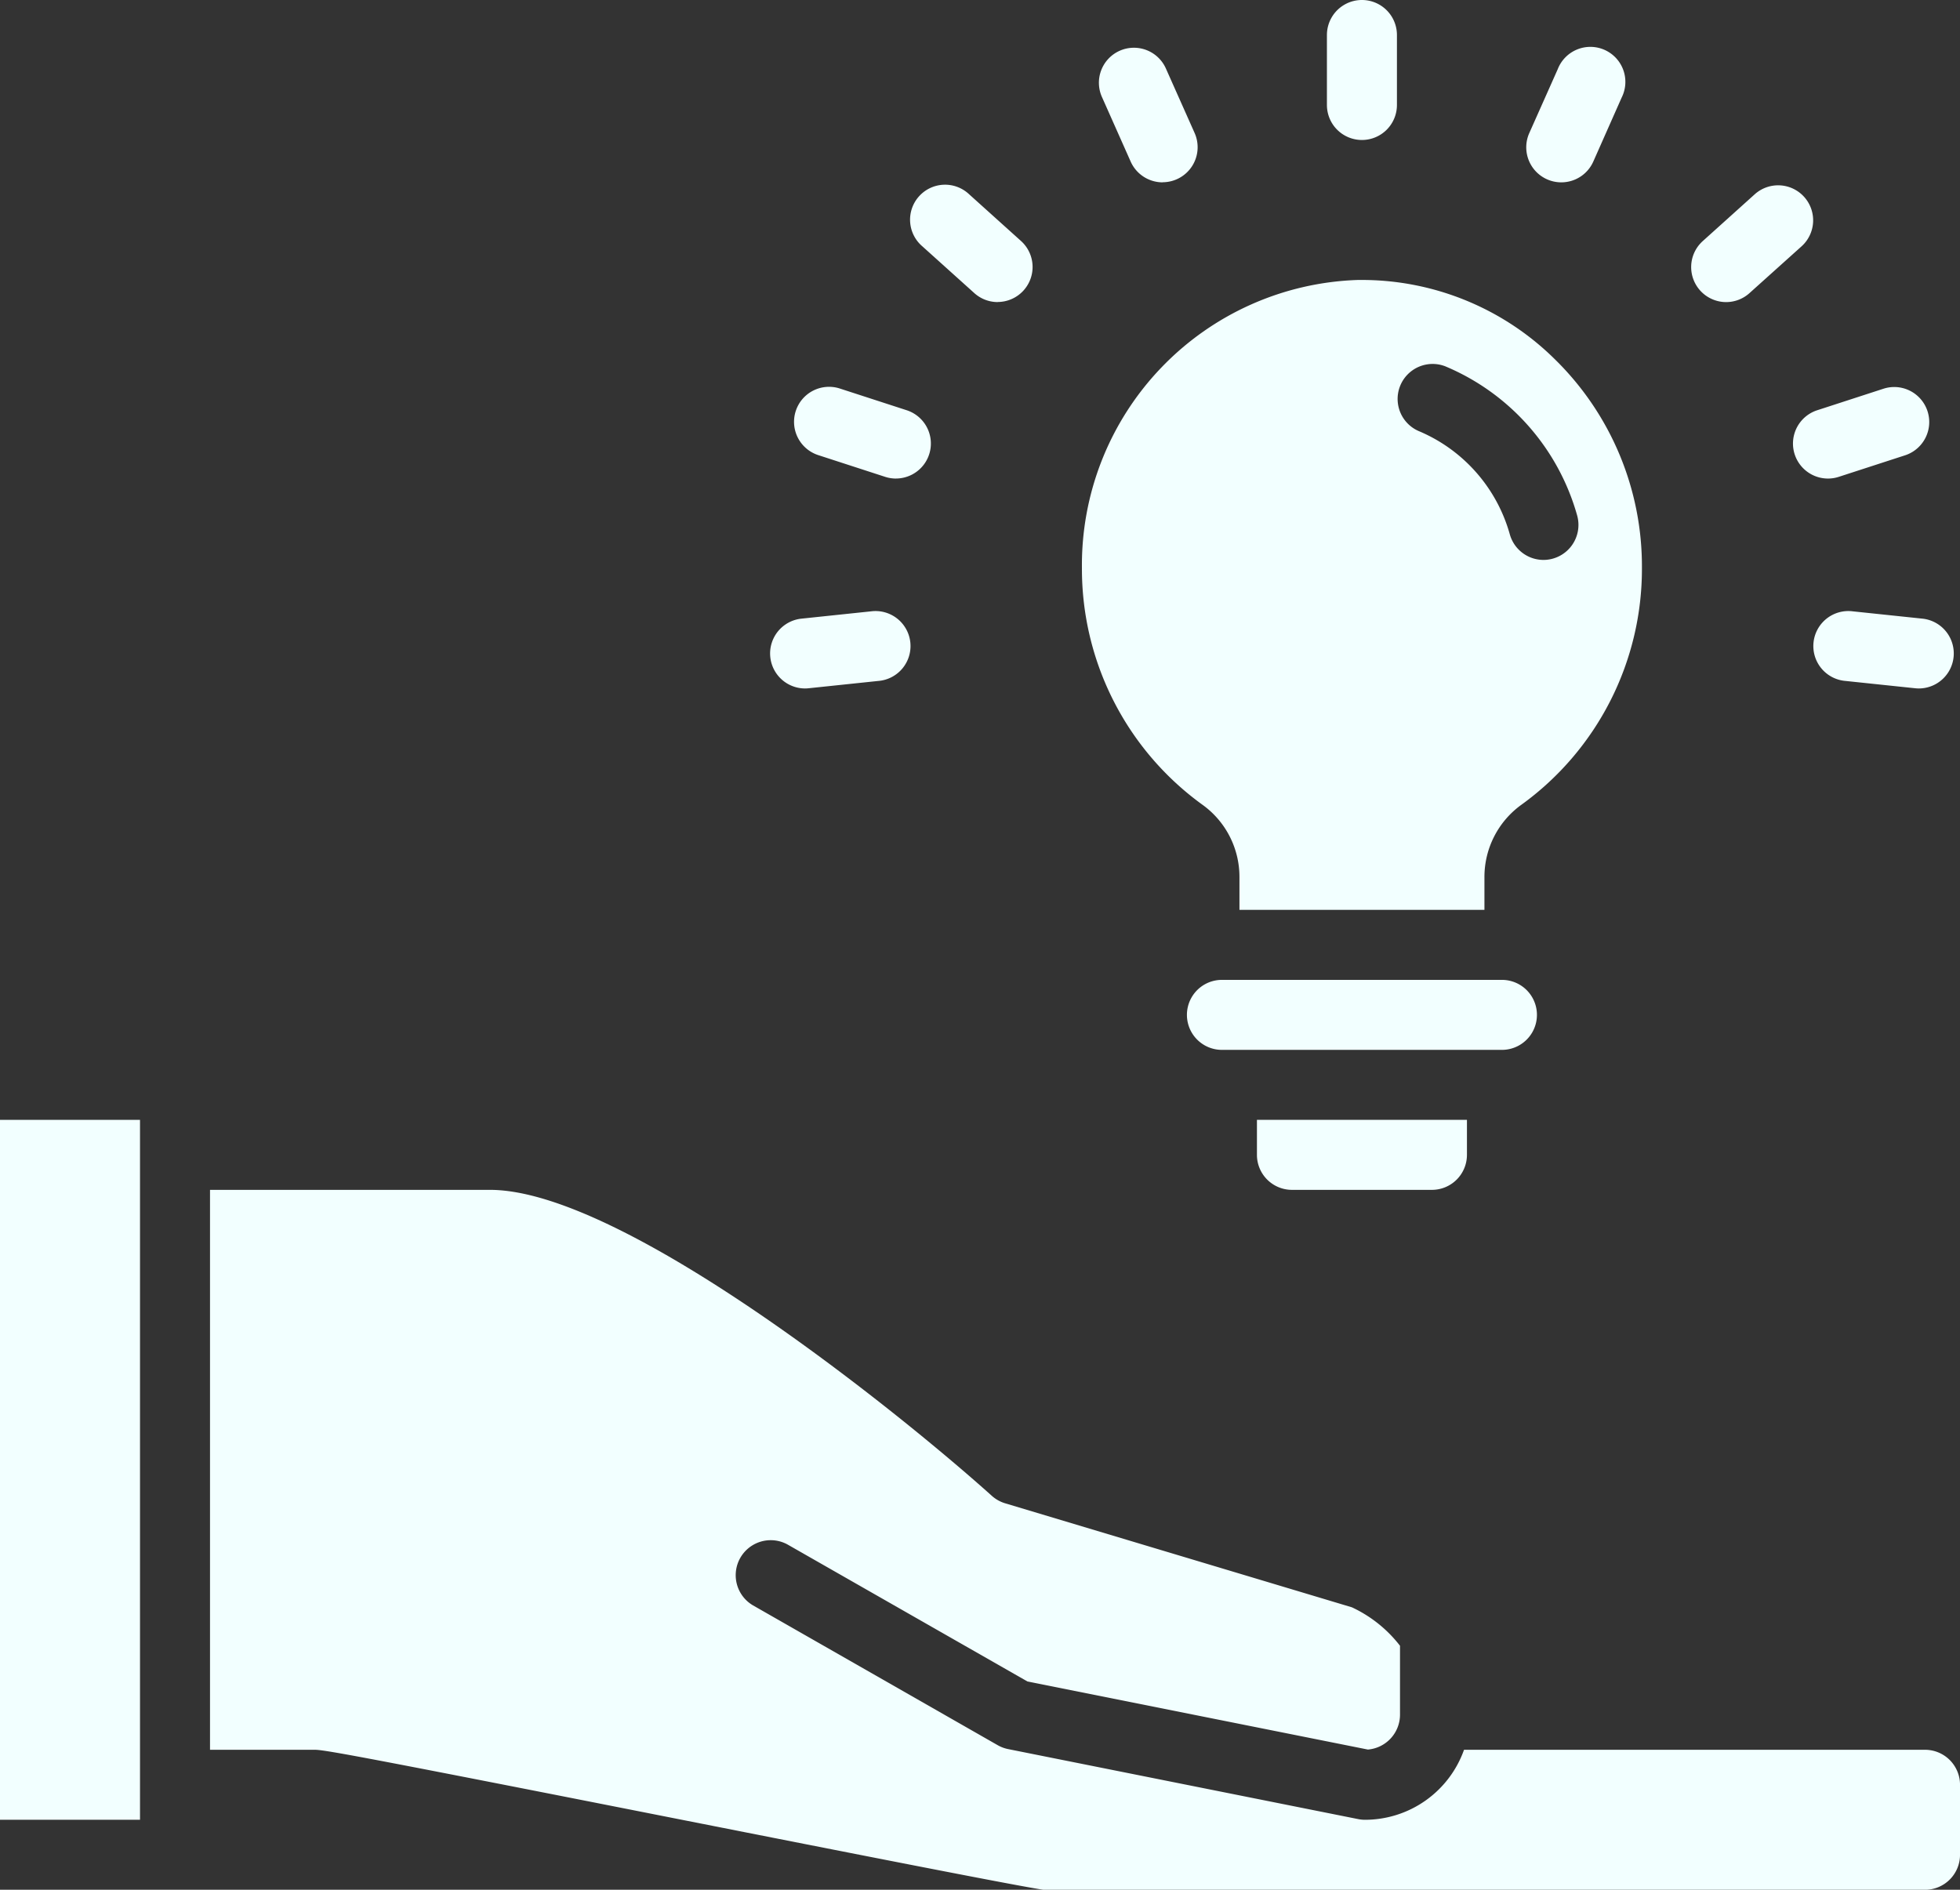
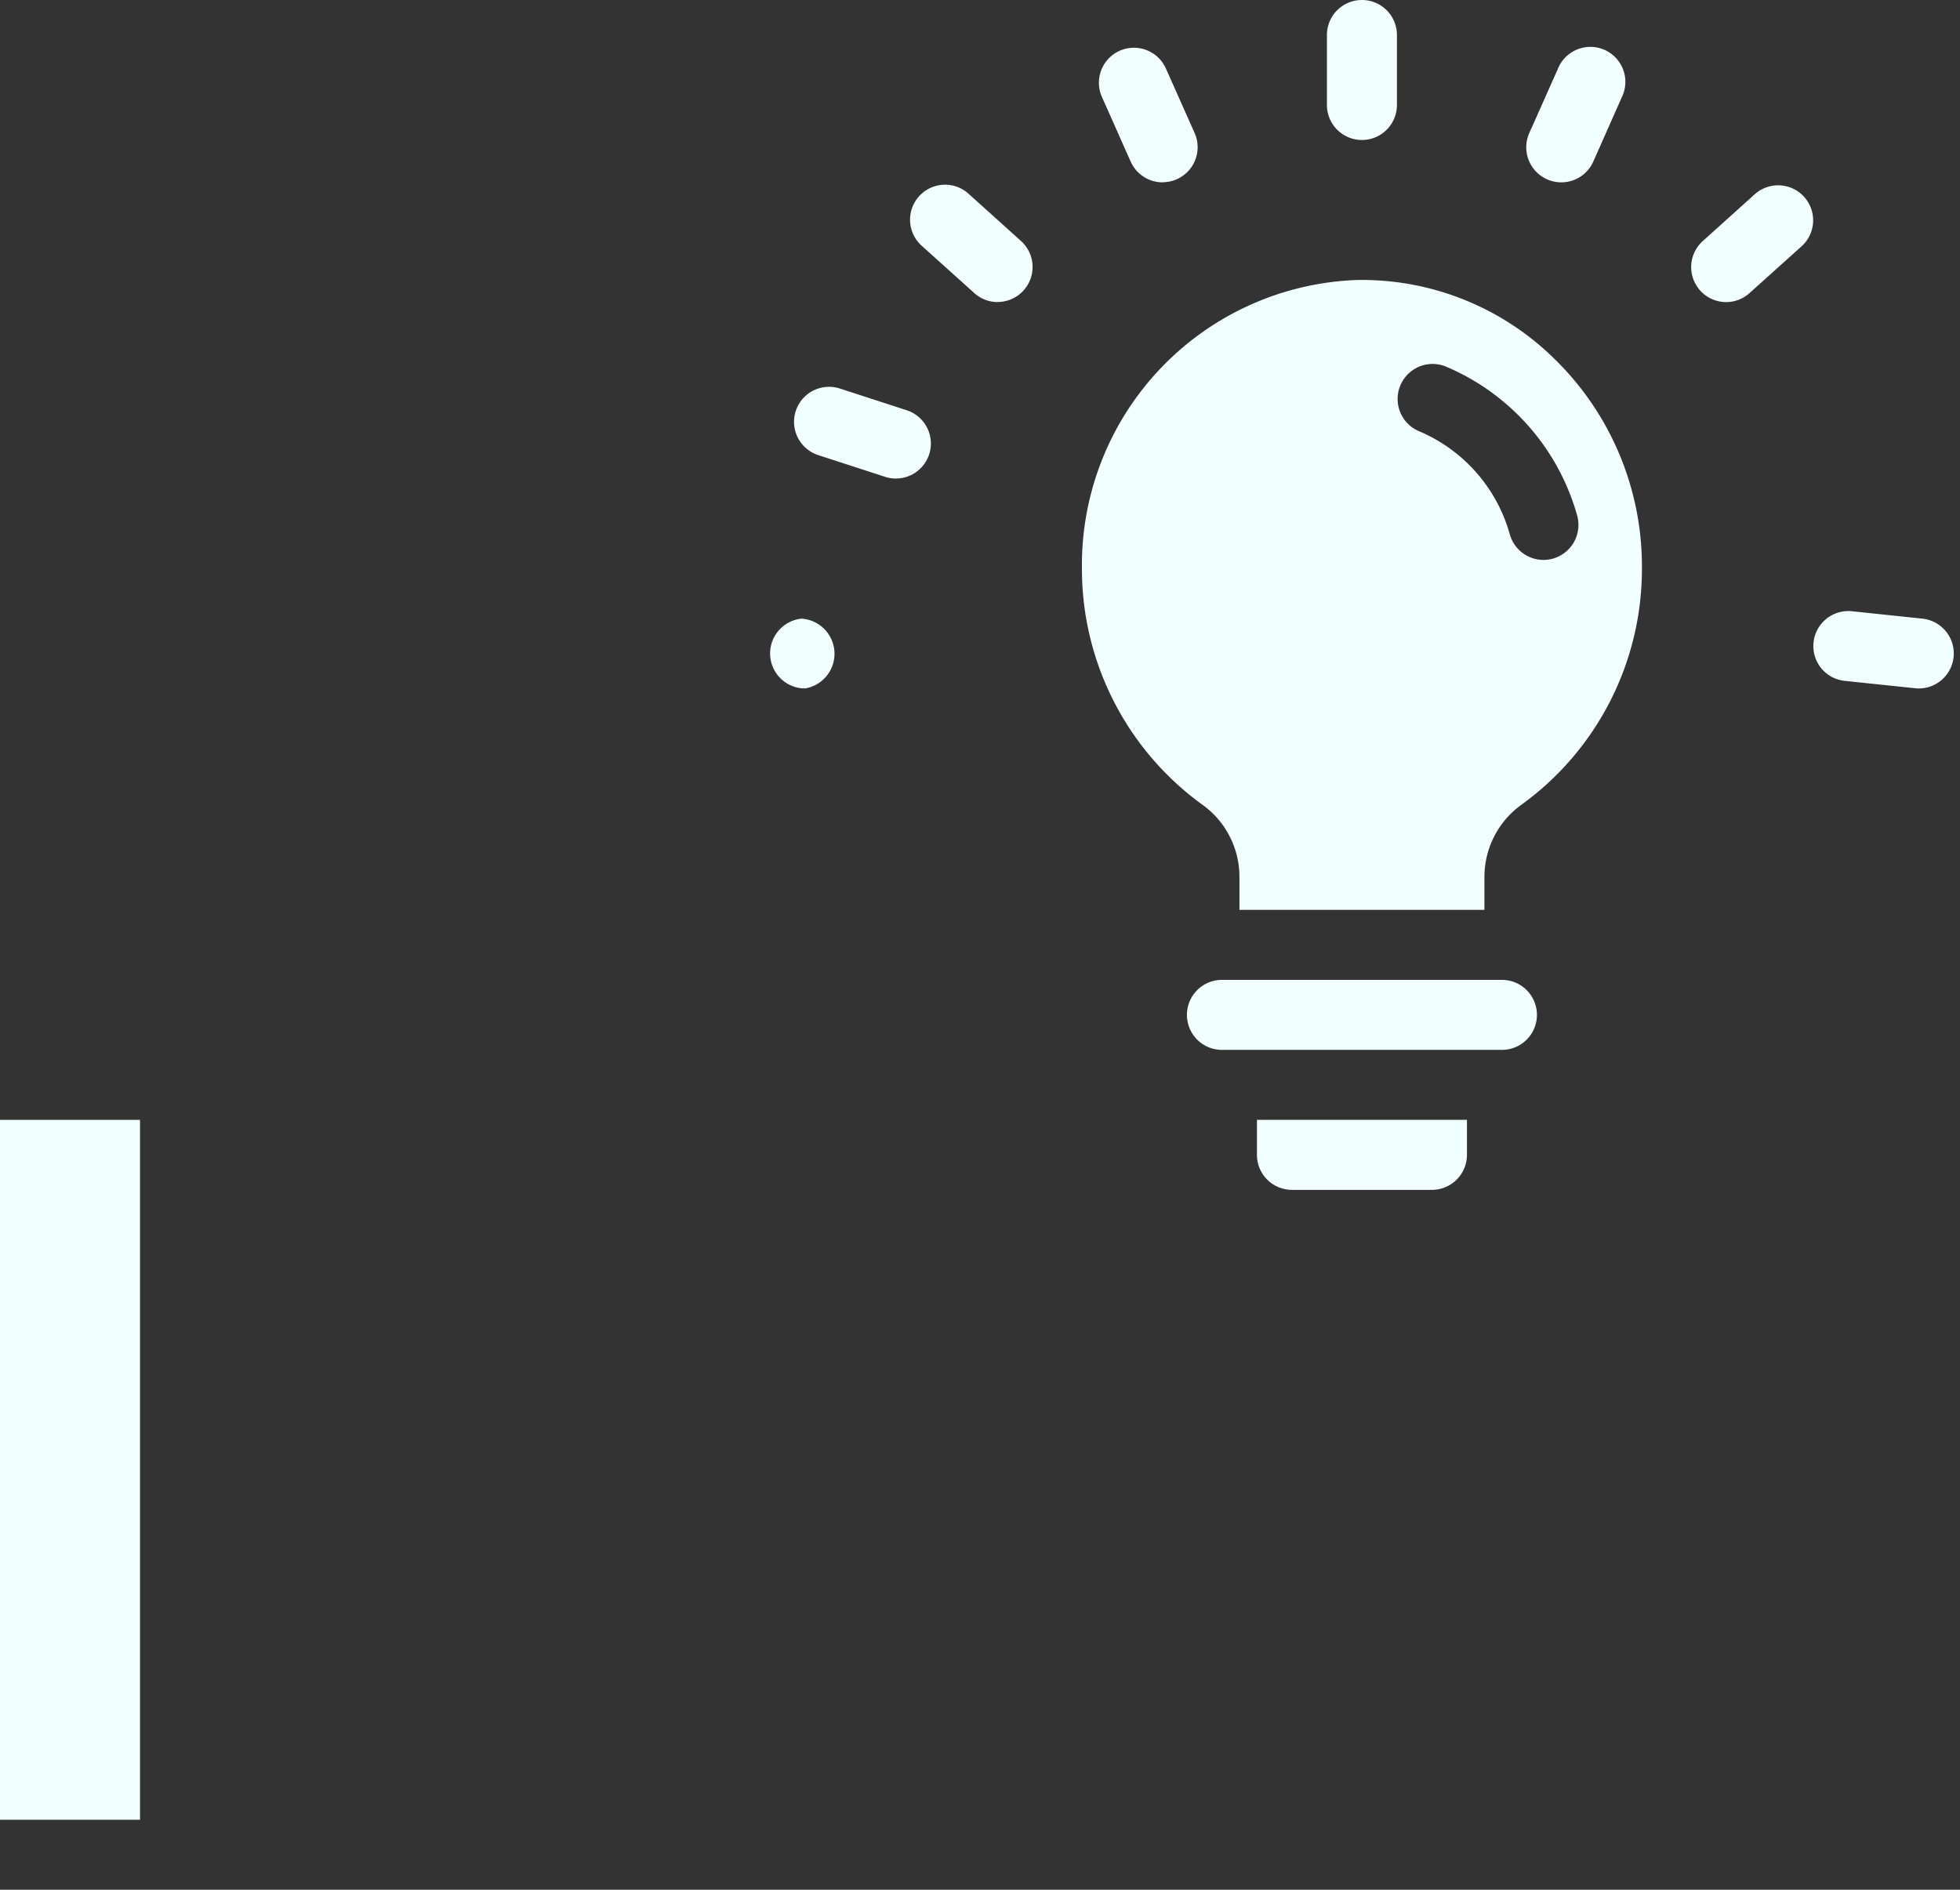
<svg xmlns="http://www.w3.org/2000/svg" id="opportunity-icon" width="77.211" height="74.453" viewBox="0 0 77.211 74.453">
  <rect x="0" y="0" width="77.211" height="74.453" fill="#333333" stroke="none" />
  <path id="Path_543" data-name="Path 543" d="M319.3,297.379a1.38,1.38,0,0,0,1.379,1.379h5.515a1.38,1.38,0,0,0,1.379-1.379V296H319.3Z" transform="translate(-269.785 -251.88)" fill="#f2ffff" />
  <path id="Path_544" data-name="Path 544" d="M301.359,115.348a11.411,11.411,0,0,0-3.4-8.194,10.805,10.805,0,0,0-7.63-3.154h-.157a11.238,11.238,0,0,0-10.873,11.37,11.462,11.462,0,0,0,4.754,9.31,3.5,3.5,0,0,1,1.451,2.852v1.284h9.651v-1.284a3.506,3.506,0,0,1,1.453-2.854A11.461,11.461,0,0,0,301.359,115.348Zm-3.877-.318a1.38,1.38,0,0,1-1.327-1.006,6.233,6.233,0,0,0-3.592-4.072,1.379,1.379,0,0,1,1.044-2.552,9.01,9.01,0,0,1,5.2,5.877,1.38,1.38,0,0,1-1.327,1.753Z" transform="translate(-236.678 -92.97)" fill="#f2ffff" />
-   <path id="Path_545" data-name="Path 545" d="M147.56,334.06H129.4a4.144,4.144,0,0,1-3.9,2.758,1.382,1.382,0,0,1-.27-.027l-13.788-2.758a1.377,1.377,0,0,1-.414-.155l-9.651-5.515a1.379,1.379,0,0,1,1.368-2.394l9.457,5.4,13.411,2.682a1.381,1.381,0,0,0,1.265-1.374v-2.715a5.138,5.138,0,0,0-1.895-1.515l-13.667-4.1a1.381,1.381,0,0,1-.526-.3C107.062,320.7,96.247,312,91.03,312H80v22.06h4.136c.388,0,2.145.327,14.586,2.784,6.22,1.228,13.256,2.617,14.116,2.732H147.56a1.38,1.38,0,0,0,1.379-1.379v-2.758a1.38,1.38,0,0,0-1.379-1.379Z" transform="translate(-71.727 -265.122)" fill="#f2ffff" />
  <path id="Path_546" data-name="Path 546" d="M32,296h5.515v27.575H32Z" transform="translate(-32 -251.88)" fill="#f2ffff" />
  <path id="Path_547" data-name="Path 547" d="M315.709,264h-11.03a1.379,1.379,0,0,0,0,2.758h11.03a1.379,1.379,0,0,0,0-2.758Z" transform="translate(-256.543 -225.395)" fill="#f2ffff" />
  <path id="Path_548" data-name="Path 548" d="M336.679,45.515a1.379,1.379,0,0,1-1.379-1.379V41.379a1.379,1.379,0,0,1,2.758,0v2.758A1.379,1.379,0,0,1,336.679,45.515Z" transform="translate(-283.028 -40)" fill="#f2ffff" />
  <path id="Path_549" data-name="Path 549" d="M285.736,56.341a1.379,1.379,0,0,1-1.26-.818L283.354,53a1.379,1.379,0,1,1,2.519-1.122l1.122,2.519a1.38,1.38,0,0,1-1.258,1.94Z" transform="translate(-239.935 -49.157)" fill="#f2ffff" />
  <path id="Path_550" data-name="Path 550" d="M243.6,86.956a1.374,1.374,0,0,1-.922-.355l-2.049-1.844a1.379,1.379,0,1,1,1.845-2.049l2.049,1.845a1.379,1.379,0,0,1-.923,2.4Z" transform="translate(-204.298 -75.055)" fill="#f2ffff" />
  <path id="Path_551" data-name="Path 551" d="M217.563,132.055a1.376,1.376,0,0,1-.426-.068l-2.623-.852a1.379,1.379,0,1,1,.852-2.623l2.623.852a1.379,1.379,0,0,1-.426,2.69Z" transform="translate(-182.27 -113.201)" fill="#f2ffff" />
-   <path id="Path_552" data-name="Path 552" d="M209.371,182.753a1.379,1.379,0,0,1-.142-2.75l2.742-.288a1.379,1.379,0,1,1,.288,2.742l-2.743.288A1.385,1.385,0,0,1,209.371,182.753Z" transform="translate(-177.661 -155.629)" fill="#f2ffff" />
+   <path id="Path_552" data-name="Path 552" d="M209.371,182.753a1.379,1.379,0,0,1-.142-2.75l2.742-.288l-2.743.288A1.385,1.385,0,0,1,209.371,182.753Z" transform="translate(-177.661 -155.629)" fill="#f2ffff" />
  <path id="Path_553" data-name="Path 553" d="M450.808,182.753a1.4,1.4,0,0,1-.146-.008l-2.742-.288a1.379,1.379,0,1,1,.288-2.742l2.743.288a1.379,1.379,0,0,1-.143,2.75Z" transform="translate(-375.216 -155.629)" fill="#f2ffff" />
-   <path id="Path_554" data-name="Path 554" d="M443.189,132.055a1.379,1.379,0,0,1-.425-2.69l2.622-.852a1.379,1.379,0,0,1,.852,2.623l-2.623.852A1.376,1.376,0,0,1,443.189,132.055Z" transform="translate(-371.181 -113.201)" fill="#f2ffff" />
  <path id="Path_555" data-name="Path 555" d="M419.909,86.954a1.379,1.379,0,0,1-.923-2.4l2.049-1.845a1.379,1.379,0,1,1,1.845,2.05L420.831,86.6A1.374,1.374,0,0,1,419.909,86.954Z" transform="translate(-351.913 -75.052)" fill="#f2ffff" />
  <path id="Path_556" data-name="Path 556" d="M382.236,56.341a1.38,1.38,0,0,1-1.258-1.94l1.122-2.519A1.379,1.379,0,1,1,384.618,53L383.5,55.523A1.379,1.379,0,0,1,382.236,56.341Z" transform="translate(-320.735 -49.157)" fill="#f2ffff" />
</svg>